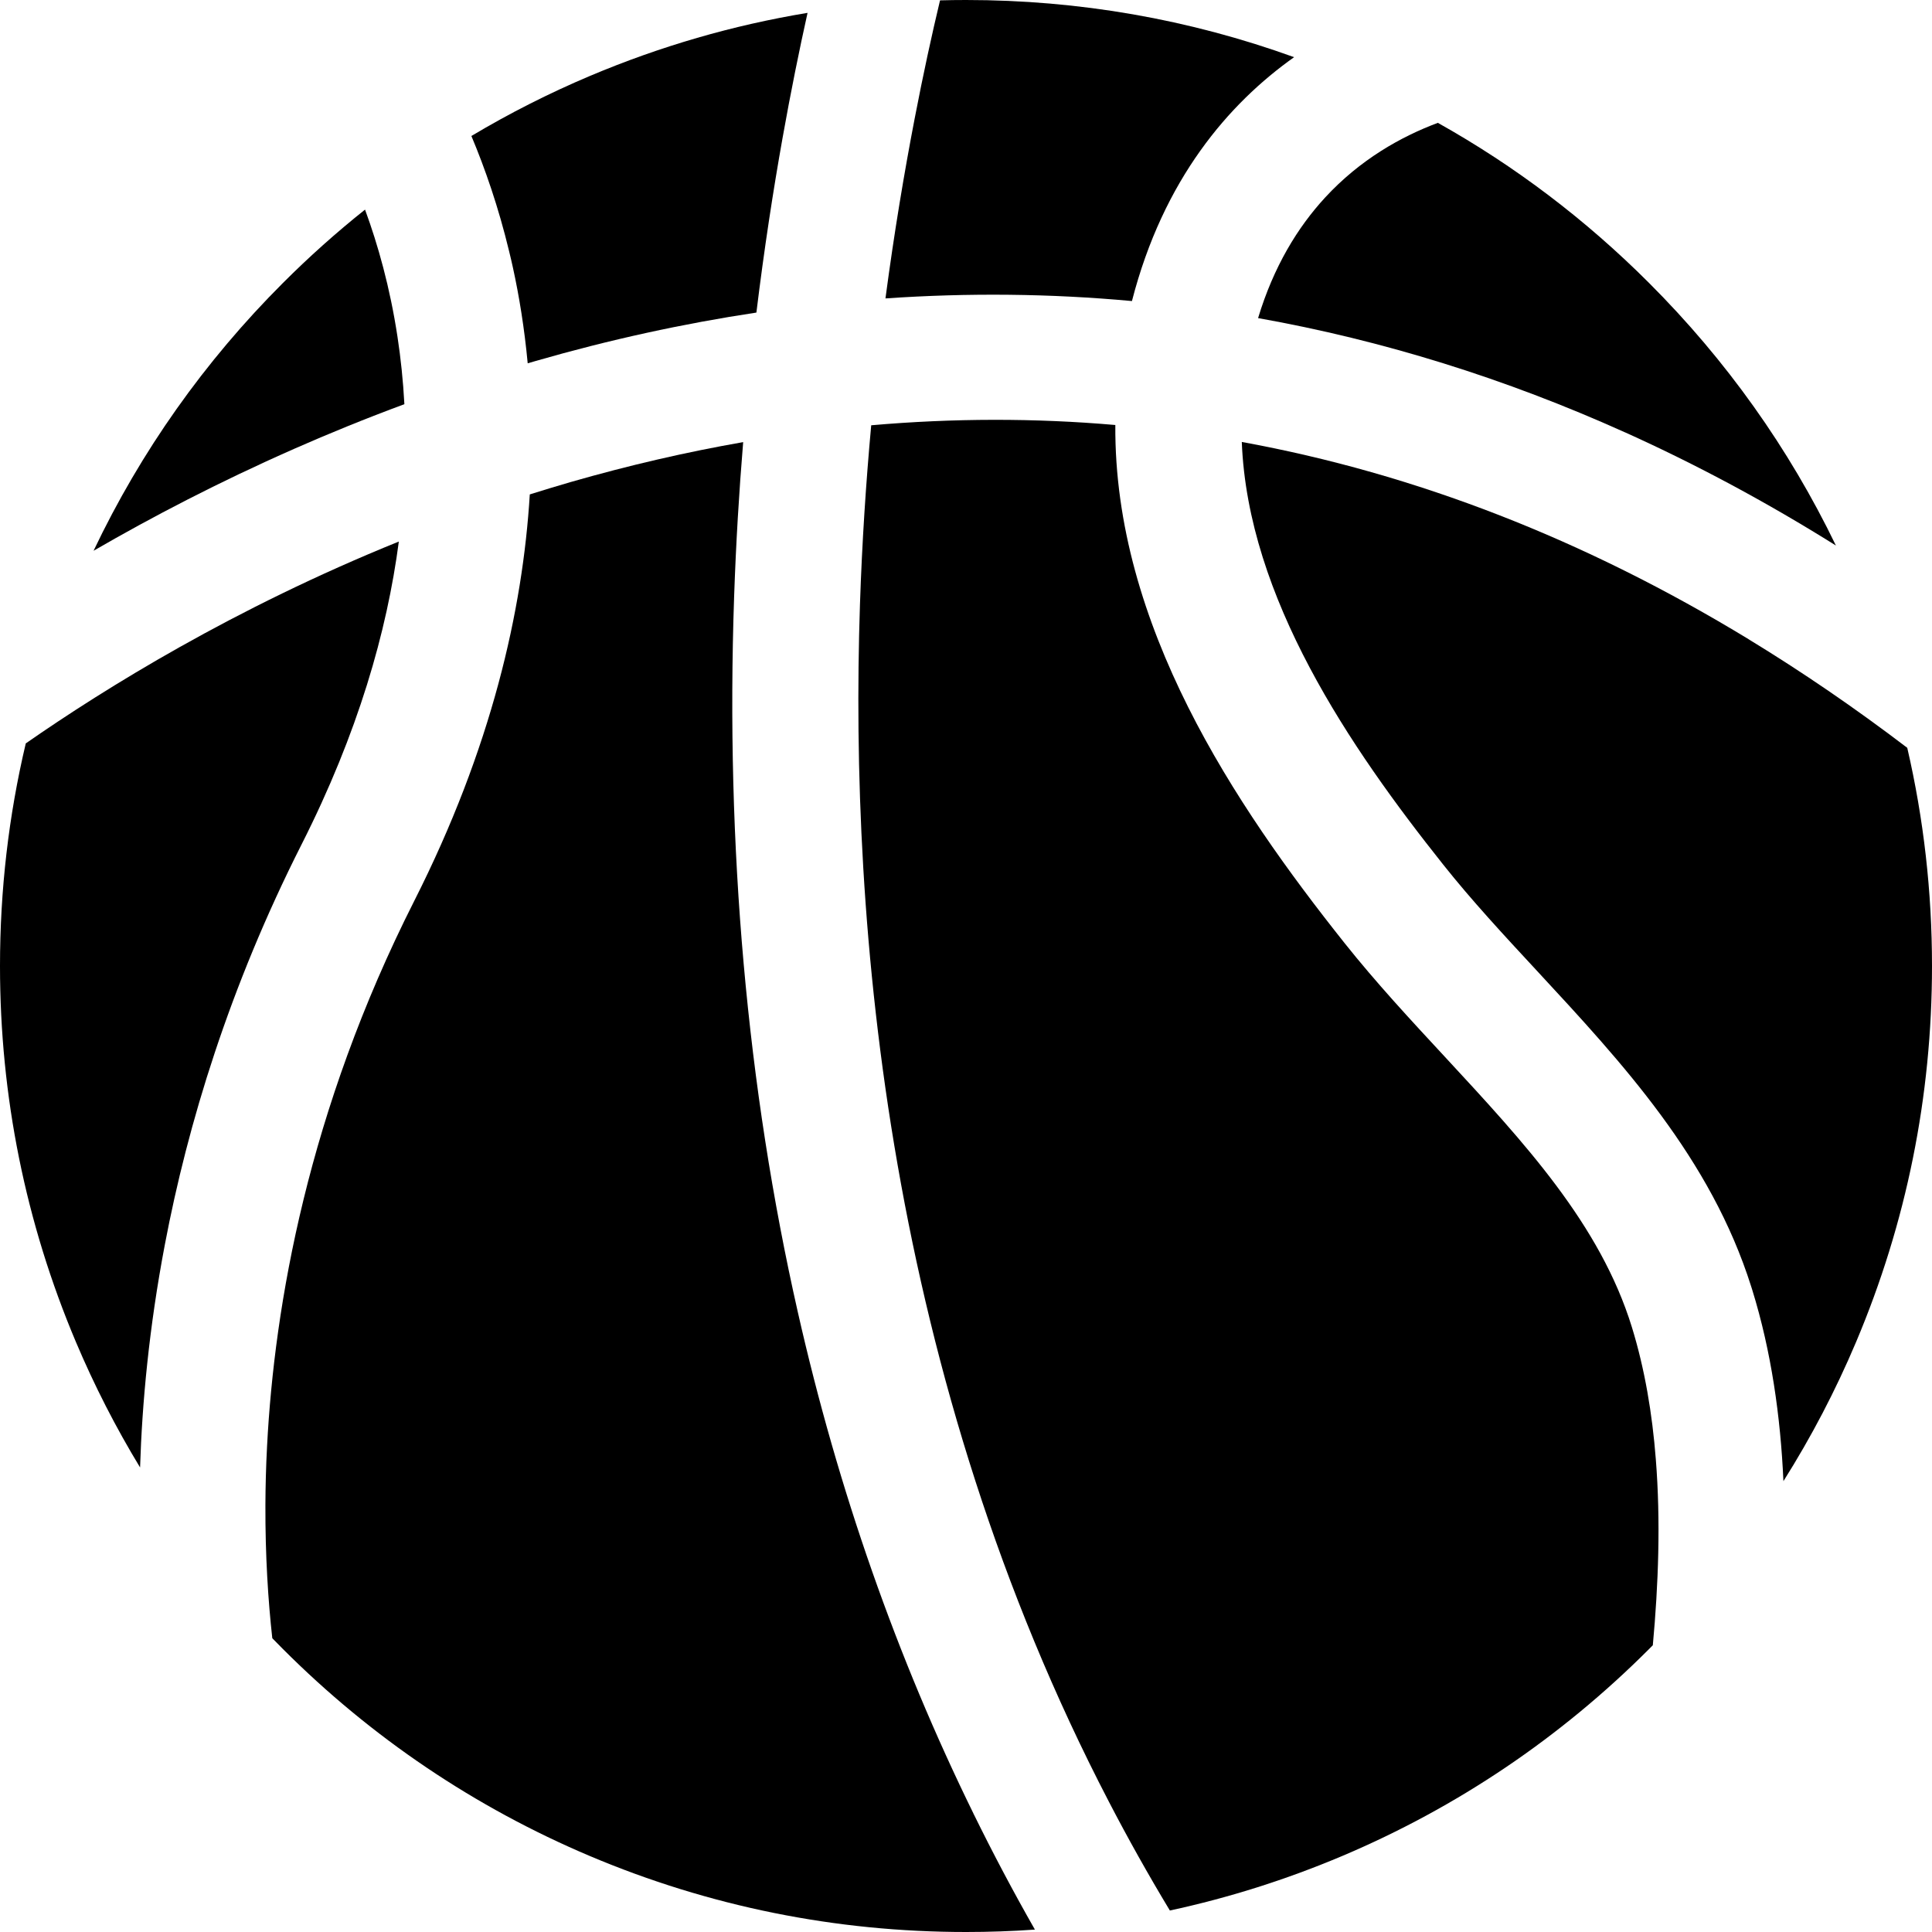
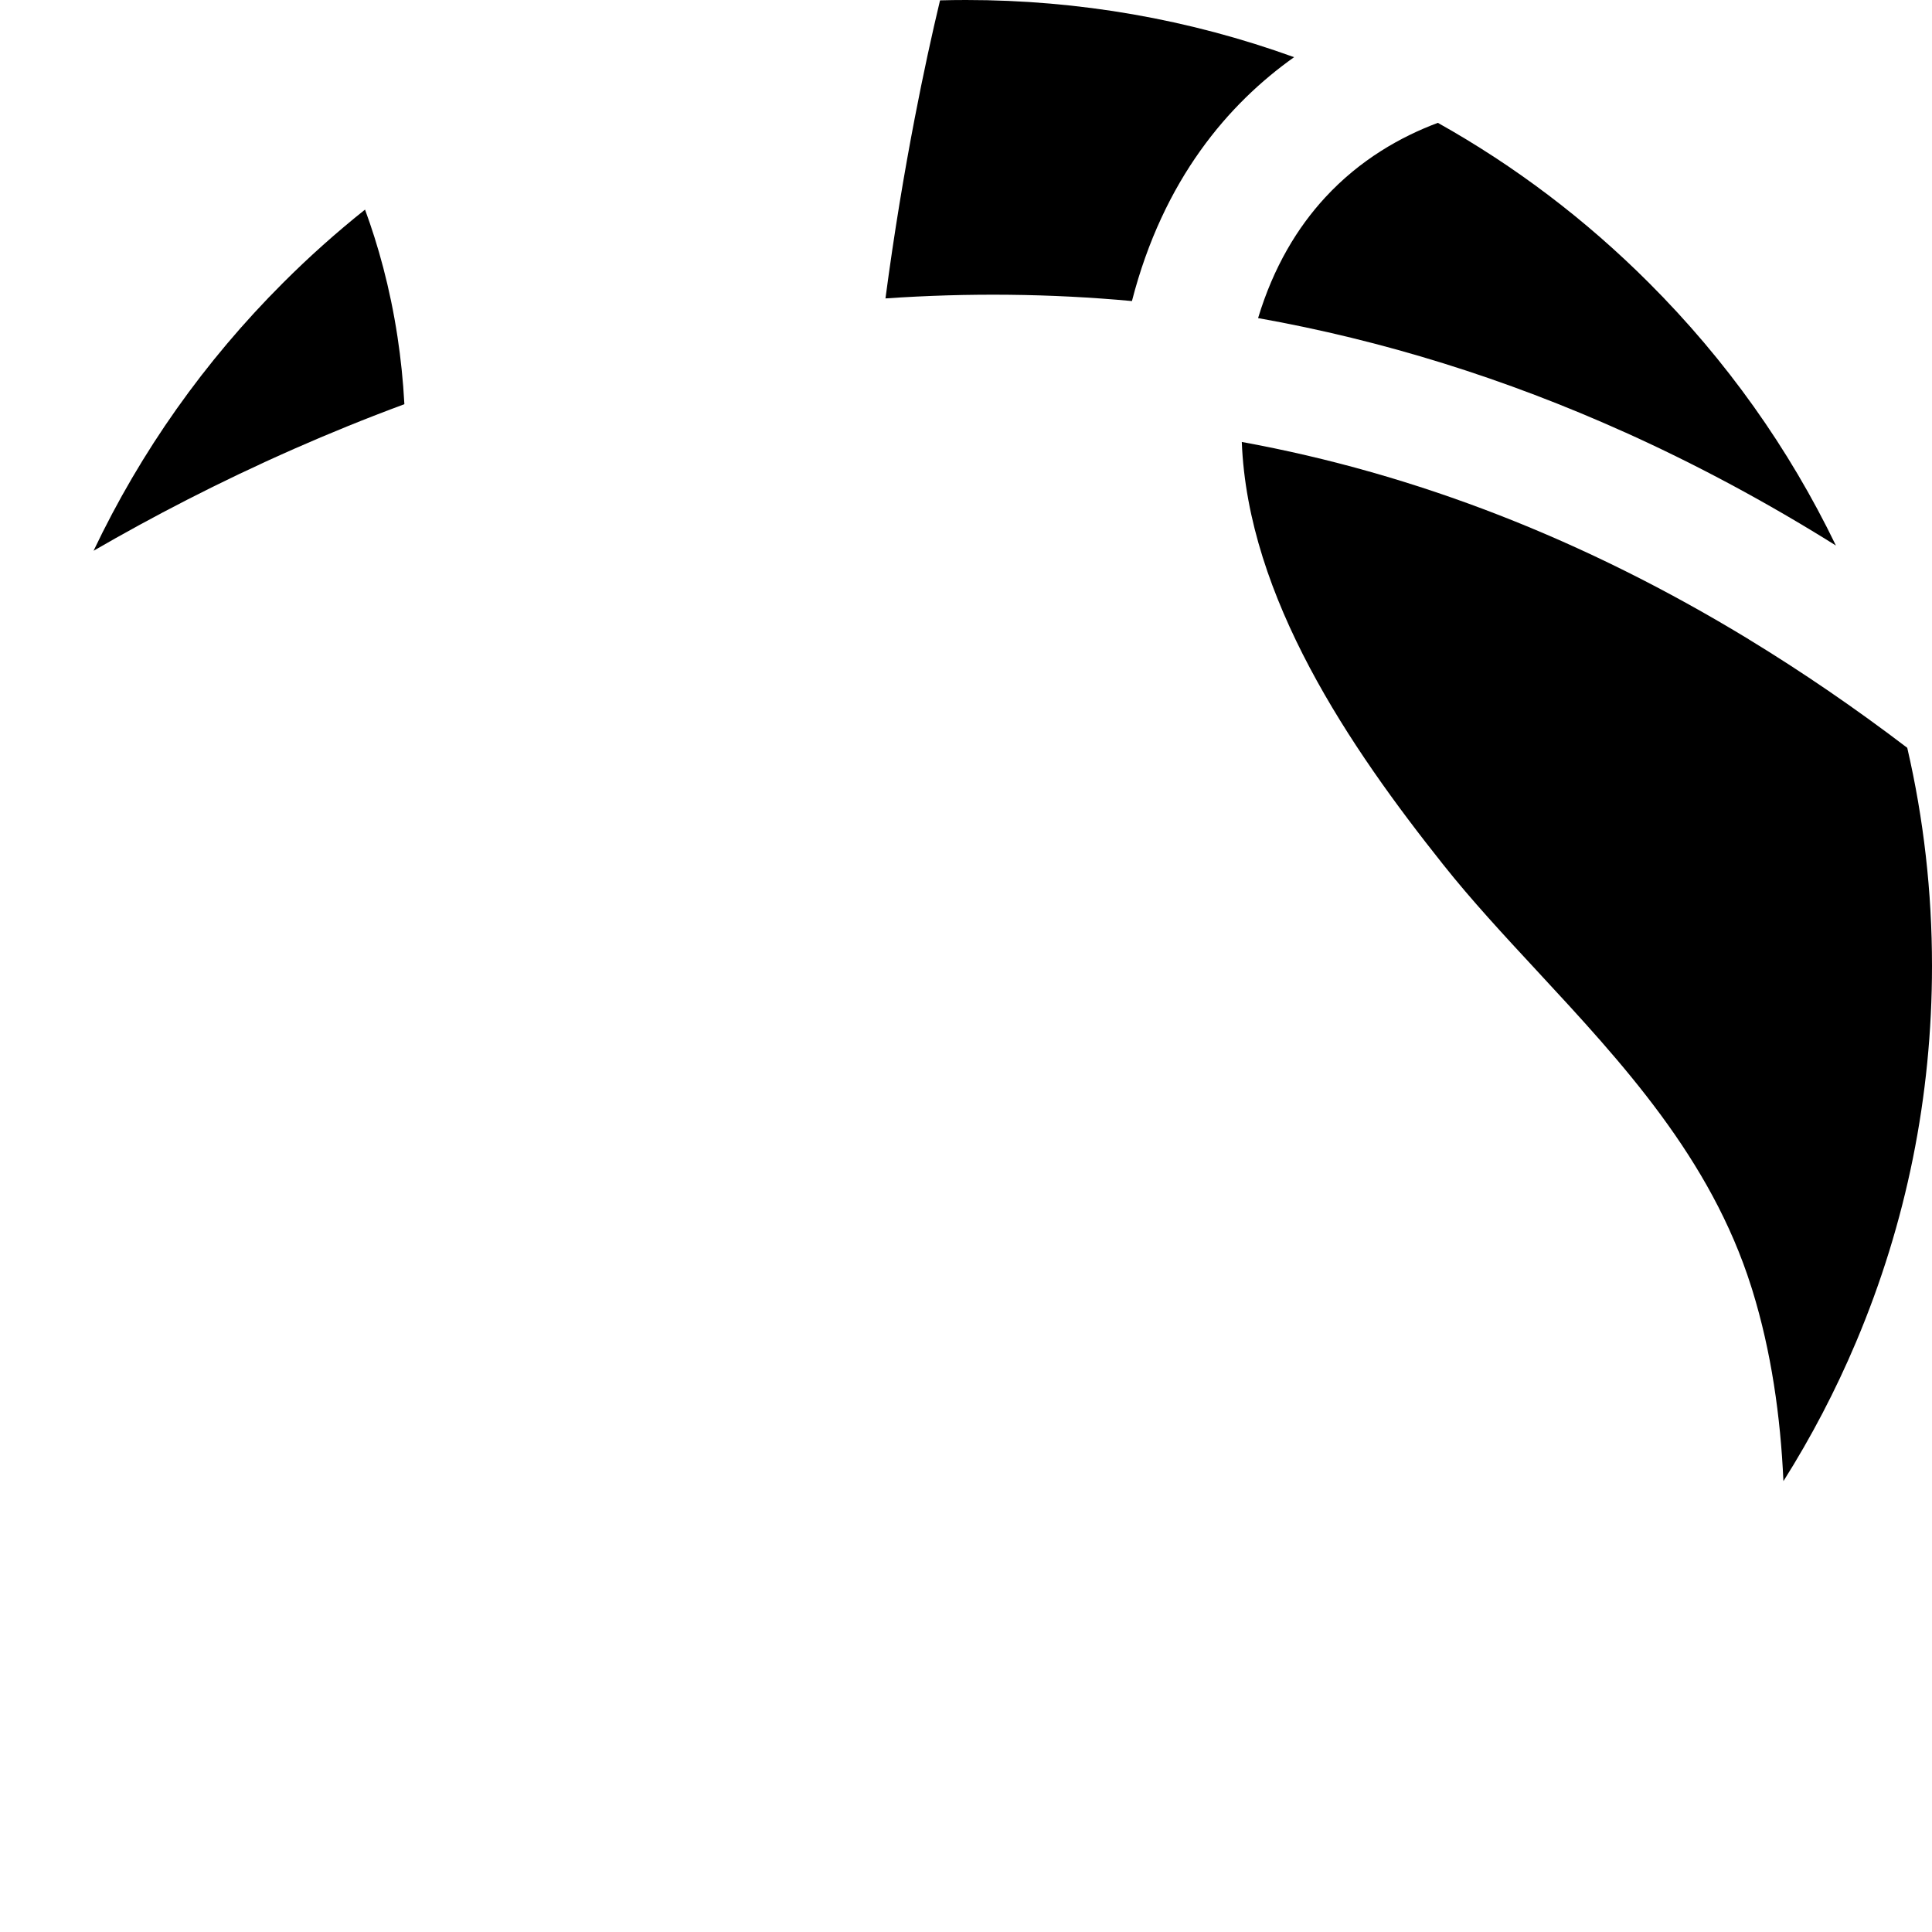
<svg xmlns="http://www.w3.org/2000/svg" fill="#000000" height="800px" width="800px" version="1.1" id="Layer_1" viewBox="0 0 512 512" xml:space="preserve">
  <g>
    <g>
      <path d="M437.014,74.986c-16.768-16.778-35.517-30.981-55.966-42.43c-9.781,3.66-20.605,9.729-29.896,19.813    c-7.289,7.915-13.629,18.301-17.748,31.93c33.077,5.892,65.549,16.007,97.217,30.272c0.01,0,0.021,0,0.021,0    c18.926,8.53,37.571,18.53,55.893,30C474.074,118.771,457.453,95.413,437.014,74.986z" />
    </g>
  </g>
  <g>
    <g>
-       <path d="M438.808,386.711c-0.938-12.065-2.92-23.89-6.34-34.995c-8.394-27.227-28.405-48.802-49.573-71.659    c-8.968-9.666-18.238-19.656-26.591-30.157c-29.166-36.674-61.086-84.298-60.731-137.27c-21.314-1.856-42.889-1.825-64.693,0.073    c-1.376,15.037-2.43,30.939-2.982,47.529c-2.836,85.403,7.435,204.685,65.997,317.294c5.005,9.646,10.386,19.25,16.132,28.78    c15.579-3.358,30.814-8.175,45.632-14.432c30.491-12.899,57.863-31.356,81.357-54.86c0.334-0.334,0.667-0.678,1.001-1.011    C439.496,419.944,440.111,403.114,438.808,386.711z" />
-     </g>
+       </g>
  </g>
  <g>
    <g>
-       <path d="M258.023,480.707c-0.334,0.01-0.678,0.01-1.012,0c0.334,0,0.667,0,1.012-0.01    c-20.344-41.398-35.934-85.893-46.601-133.016c-13.473-59.511-19.145-123.297-16.872-189.586    c0.49-14.182,1.314-27.852,2.398-40.929c-15.131,2.638-30.355,6.163-45.694,10.574c-3.671,1.064-7.289,2.169-10.855,3.285    c-1.867,30.751-10.136,67.227-30.626,107.739c-28.155,55.653-37.07,107.186-39,144.507v0.01    c-0.292,5.495-0.417,10.688-0.438,15.537c-0.052,13.504,0.73,25.423,1.825,35.329c0.939,0.959,1.877,1.919,2.826,2.868    c23.494,23.504,50.866,41.961,81.357,54.86C187.928,505.222,221.453,512,256,512c6.121,0,12.211-0.209,18.259-0.636    C268.545,501.343,263.133,491.124,258.023,480.707z" />
-     </g>
+       </g>
  </g>
  <g>
    <g>
-       <path d="M47.759,171.411c-0.01,0-0.01,0-0.01,0c-16.517,9.281-30.313,18.217-40.918,25.6C2.284,216.208,0,235.927,0,256    c0,34.547,6.778,68.072,20.125,99.658c4.88,11.533,10.553,22.628,16.997,33.233c0.532-17.008,2.367-36.997,6.569-59.073    c6.058-31.909,17.07-68.176,36.278-106.133c14.901-29.448,22.597-56.341,25.725-80.168    C83.922,152.328,64.443,162.036,47.759,171.411z" />
-     </g>
+       </g>
  </g>
  <g>
    <g>
      <path d="M505.441,198.178c-13.838-10.542-27.842-20.115-41.992-28.739c-0.01-0.01-0.01-0.01-0.021-0.021    c-43.39-26.424-88.218-43.88-134.34-52.295c1.606,41.304,28.645,80.919,53.359,111.983c7.56,9.52,15.996,18.613,24.933,28.249    c22.607,24.39,45.965,49.584,56.716,83.63c0.094,0.292,0.188,0.584,0.282,0.886c5.037,16.288,7.477,33.494,8.248,50.647    c7.383-11.7,13.817-24.005,19.25-36.862C505.222,324.072,512,290.547,512,256C512,236.333,509.8,217.011,505.441,198.178z" />
    </g>
  </g>
  <g>
    <g>
-       <path d="M156.342,20.125c-10.886,4.599-21.366,9.917-31.419,15.913c3.598,8.572,7.174,18.832,10.011,30.605v0.01    c0.344,1.397,0.678,2.815,0.991,4.254c1.658,7.55,3.045,16.059,3.921,25.371c0.73-0.209,1.439-0.417,2.159-0.626    c19.531-5.631,39.02-9.885,58.447-12.816c2.065-16.893,4.463-32.409,6.934-46.278c2.211-12.419,4.484-23.535,6.622-33.15    C194.237,6.674,174.956,12.263,156.342,20.125z" />
-     </g>
+       </g>
  </g>
  <g>
    <g>
      <path d="M256,0c-2.294,0-4.588,0.031-6.882,0.094c-2.096,8.759-4.432,19.375-6.778,31.596c0,0.01,0,0.01,0,0.01    c-2.669,13.869-5.349,29.792-7.685,47.383c21.94-1.512,43.734-1.293,65.319,0.699c4.161-16.153,10.574-29.25,18.102-39.813    c7.539-10.595,16.205-18.666,24.87-24.818C315.135,5.099,285.948,0,256,0z" />
    </g>
  </g>
  <g>
    <g>
      <path d="M105.341,89.261c-1.992-13.139-5.193-24.443-8.603-33.713c-7.57,6.027-14.828,12.513-21.752,19.437    c-20.803,20.793-37.654,44.631-50.189,70.971c15.36-8.895,33.16-18.207,53.087-26.976c0-0.01,0-0.01,0.01-0.01    c9.302-4.098,19.072-8.081,29.271-11.856C106.832,100.836,106.196,94.882,105.341,89.261z" />
    </g>
  </g>
</svg>